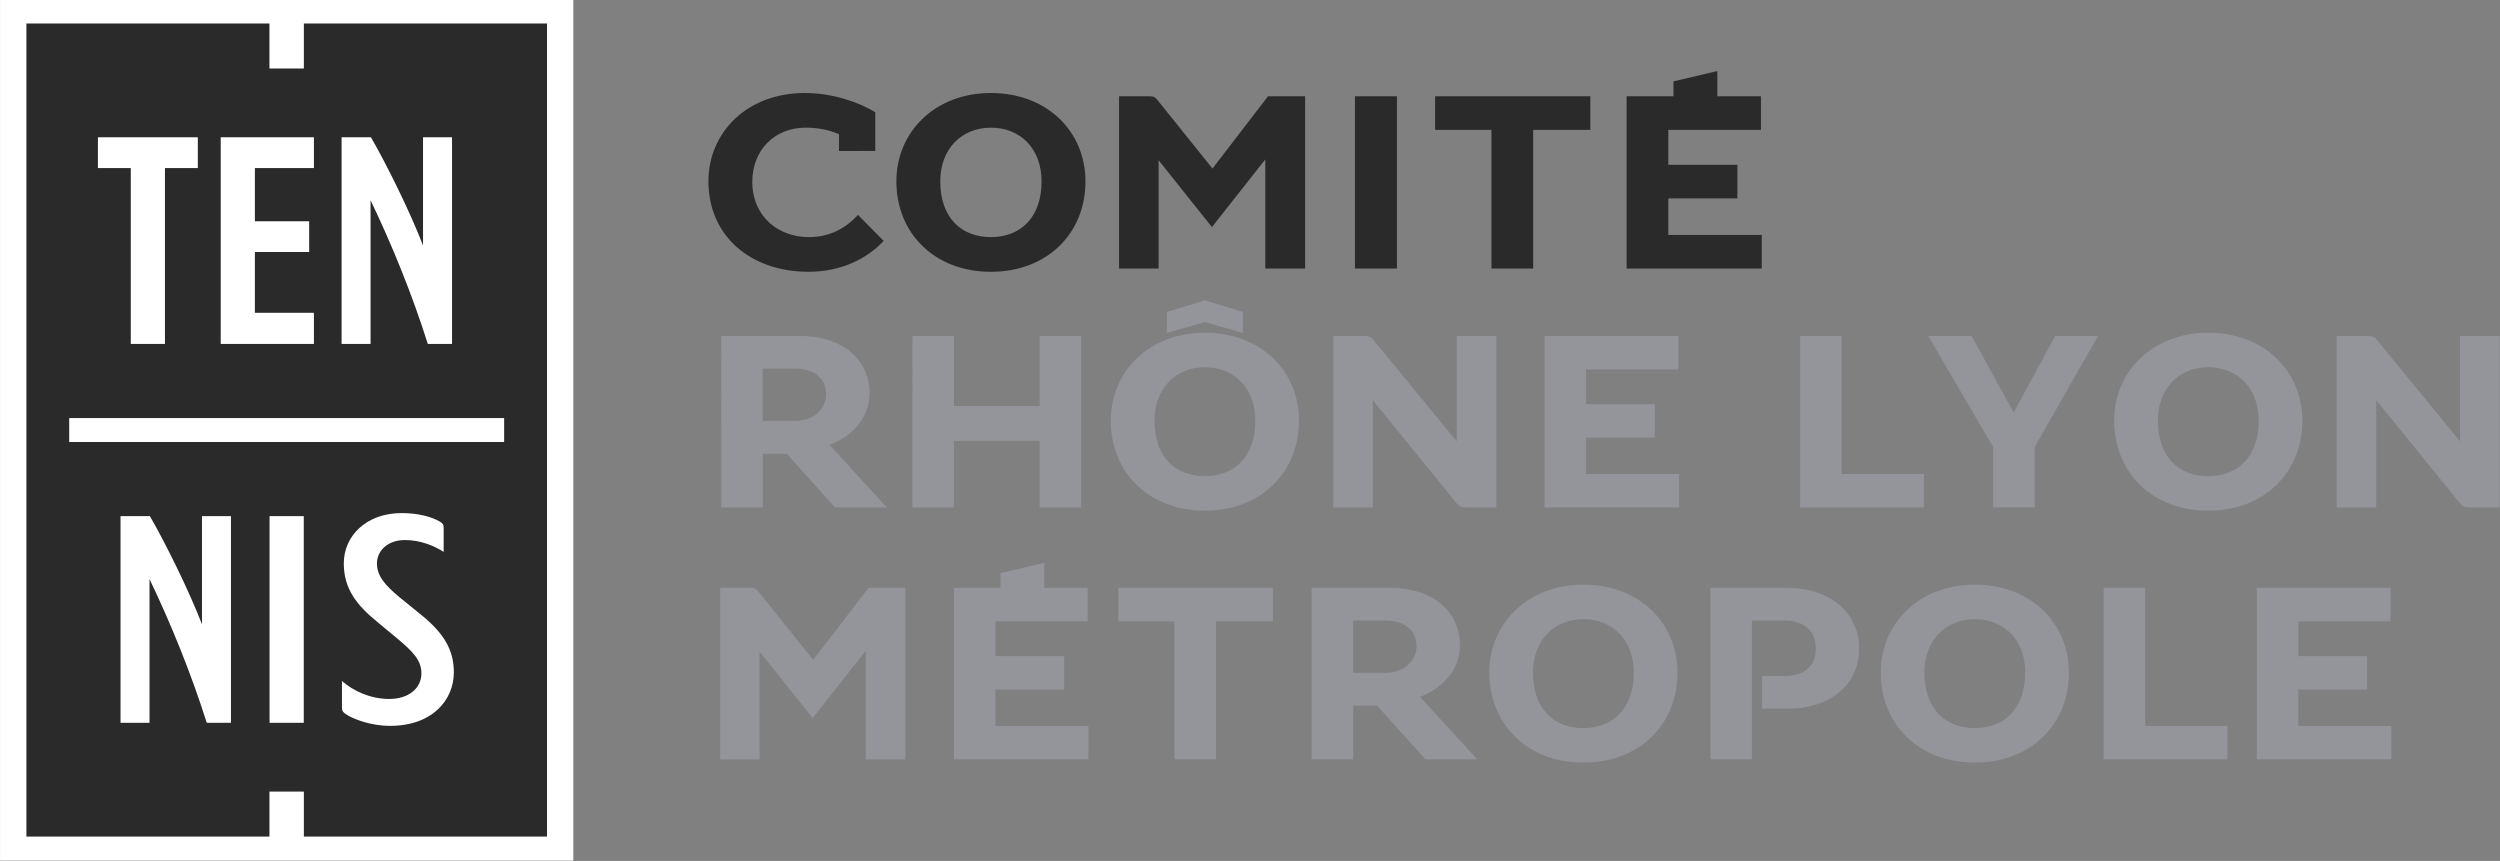
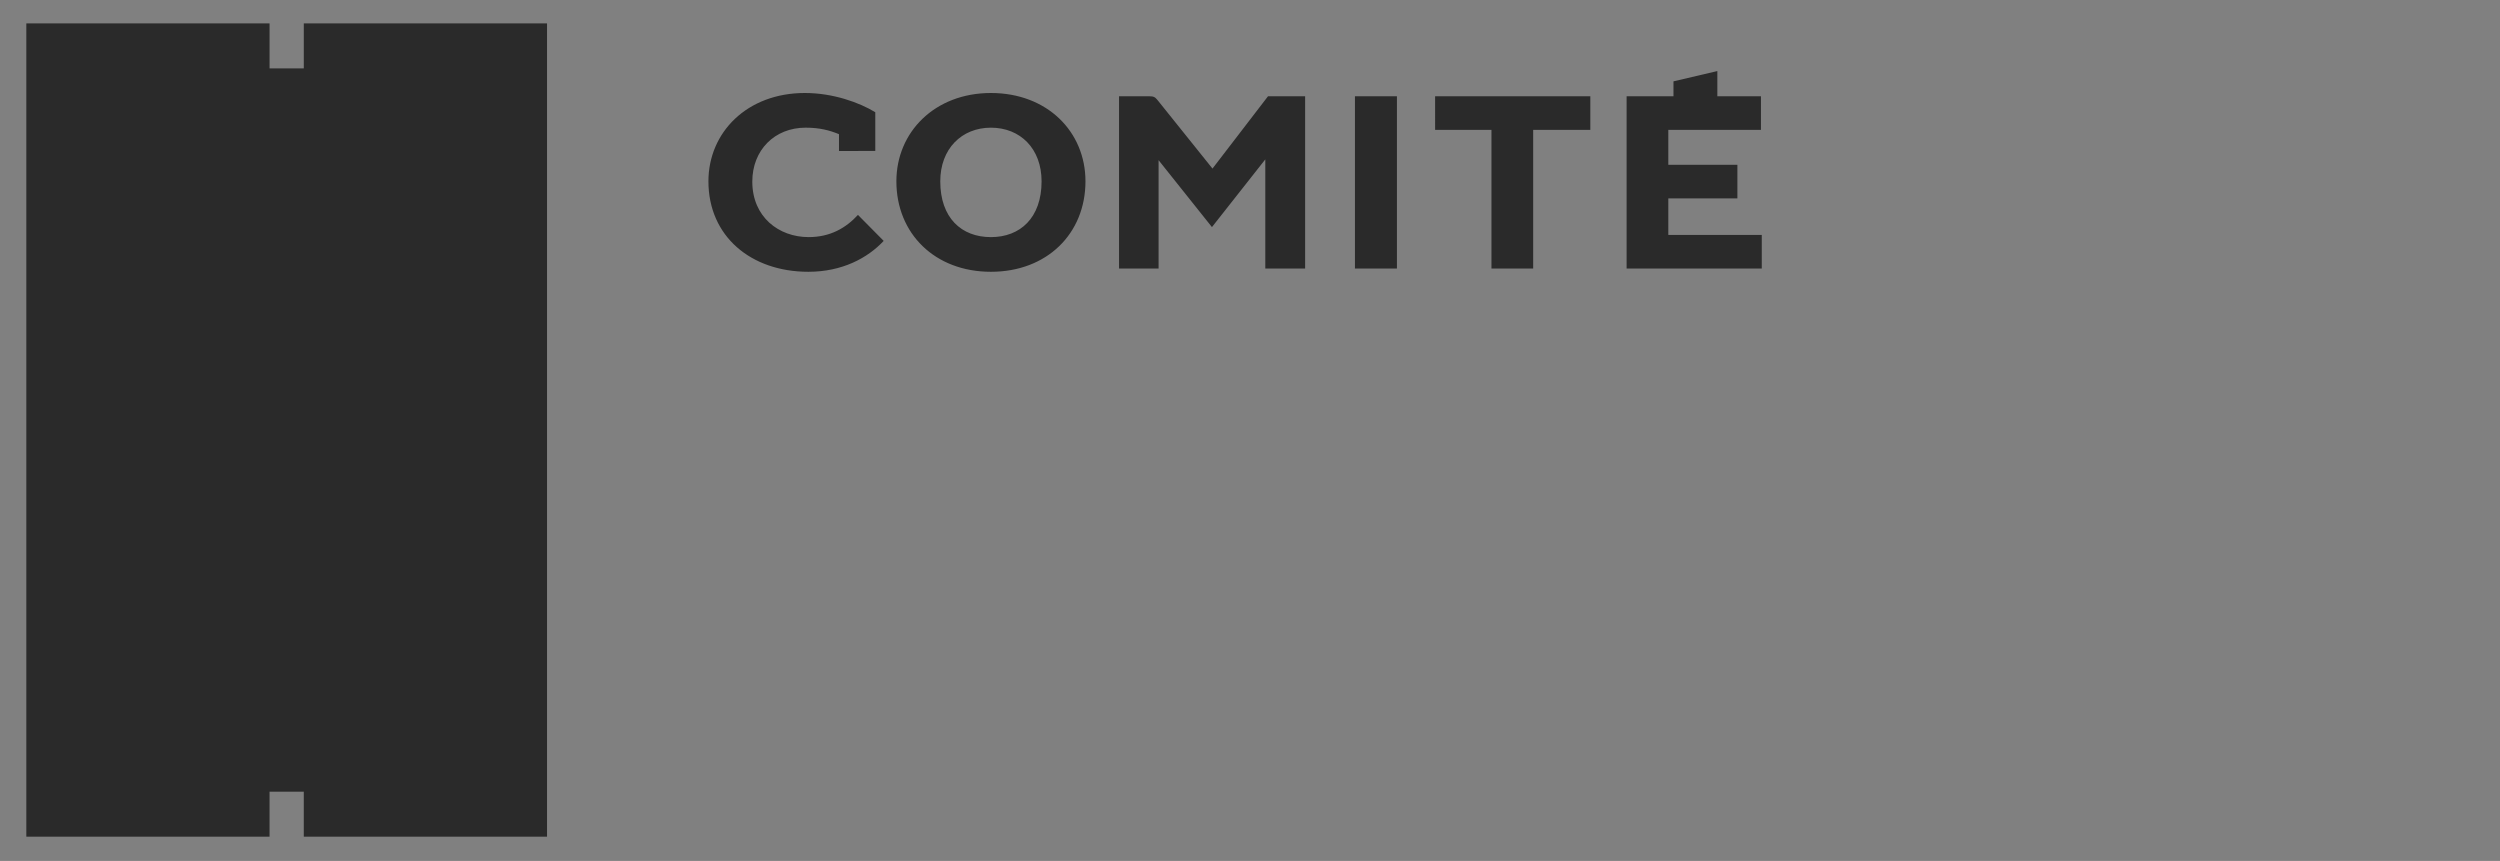
<svg xmlns="http://www.w3.org/2000/svg" width="1995" height="687" fill="none">
  <rect width="100%" height="100%" fill="#808080" stroke="none" />
  <g clip-path="url(#a)">
    <path fill="#2A2A2A" d="M436.53 667.66H242.422v-35.905h-27.321v35.905H21.009V18.676h194.092v35.9h27.321v-35.9H436.53V667.66z" />
-     <path fill="#fff" d="M119.314 576.806H96.18V411.88h23.425c12.584 21.663 31.625 60.367 41.579 86.346V411.88h23.125v164.926h-19.32c-12.309-38.996-28.705-79.438-45.675-114.676v114.676zM242.405 411.88h-27.308v164.925h27.308V411.88zm111.634 28.542c-6.984-4.6-18.329-9.471-30.834-9.471-14.25 0-22.395 8.875-22.395 18.65 0 9.751 6.108 17.213 18.316 27.238l16.584 13.488c18.908 15.2 26.454 28.691 26.454 46.175 0 22.1-17.142 42.729-50.879 42.729-15.425 0-29.671-5.442-35.475-9.454-2.342-1.725-2.921-2.58-2.921-5.738v-20.621c8.725 7.754 22.396 14.354 37.808 14.354 15.133 0 25.596-8.366 25.596-20.404 0-10.616-6.983-17.487-18.908-27.546l-16.575-13.754c-15.709-12.904-26.463-25.829-26.463-46.467 0-21.791 17.746-40.162 46.242-40.162 12.8 0 23.854 2.867 30.541 6.887 2.025 1.13 2.909 2.292 2.909 4.867v19.229z" />
-     <path fill="#fff" d="M436.53 667.66H242.422v-35.904h-27.321v35.904H21.009V18.676h194.092v35.9h27.321v-35.9H436.53V667.66zM.018-.412v687.163h457.5V-.412H.018z" />
-     <path fill="#fff" d="M157.863 134.093h-26.229V274.46h-27.266V134.093H78.143v-24.554h79.72v24.554zM176.13 274.46V109.539h74.375v24.554h-47.108v42.458h43.304v24.542h-43.304v48.537h47.108v24.83H176.13zm119.579 0h-23.125V109.539h23.417c12.584 21.666 31.634 60.362 41.579 86.354v-86.354h23.138V274.46h-19.325c-12.296-38.984-28.704-79.421-45.684-114.651V274.46zM55.23 333.626h347.076v19.092H55.23v-19.092z" />
    <path fill="#2A2A2A" d="M705.176 192.238c-12.754 13.621-33.071 24.646-60.091 24.646-45.83 0-79.767-28.321-79.767-72.2 0-38.912 30.696-70.47 76.954-70.47 22.483 0 43.45 7.566 56.204 15.345v30.913H669.51v-13.4c-7.35-3.029-15.346-5.192-26.588-5.192-24.858 0-42.587 17.946-42.587 43.021 0 28.317 21.187 44.312 44.962 44.312 17.296 0 29.833-7.35 39.346-17.725l20.533 20.75zm45.159-47.554c0 29.184 16.858 44.534 40.425 44.534 23.342 0 40.421-15.35 40.421-44.534 0-25.941-16.859-42.8-40.421-42.8-23.35 0-40.425 16.859-40.425 42.8zm115.867 0c0 41.721-30.696 72.2-75.442 72.2-44.75 0-75.446-30.479-75.446-72.2 0-39.341 30.696-70.47 75.446-70.47 44.962 0 75.442 30.912 75.442 70.47zm143.508-17.508-42.579 54.042-42.584-53.392v86.467h-31.562V76.809h23.996c3.675 0 4.754.65 6.704 3.025l43.879 54.692 44.316-57.717h29.61v137.484h-31.78v-87.117zm105.04-50.366h-33.51v137.483h33.51V76.81zm30.46 0h123.87v26.803h-45.61v110.68h-33.29v-110.68h-44.97V76.809zm241.23 54.687v26.804h-55.12v29.179h74.58v26.809h-107.87V76.809h37.4V64.918l35.01-8.213V76.81h34.81v26.804h-73.93v27.884h55.12z" />
-     <path fill="#93959A" d="M634.089 335.868c15.921 0 25.175-10.113 25.175-21.084 0-12.691-9.254-20.654-25.175-20.654h-25.388v41.738h25.388zm-58.521-67.771h62.825c33.992 0 55.508 18.933 55.508 45.825 0 21.304-16.137 35.287-31.841 41.096l45.612 49.912h-41.308l-38.513-42.812h-19.15v42.812h-33.133V268.097zm254.08.004h33.129v136.834h-33.129v-53.142h-68.421v53.142h-33.134V268.101h33.134v55.938h68.421v-55.938zm131.866-28.404-30.337 9.254v16.779l30.337-8.821 30.334 8.821v-16.779l-30.334-9.254zm0 53.358c-23.237 0-40.233 16.779-40.233 42.596 0 29.05 16.779 44.325 40.233 44.325 23.234 0 40.226-15.275 40.226-44.325 0-25.817-16.776-42.596-40.226-42.596zm0-27.542c44.746 0 75.086 30.767 75.086 70.138 0 41.525-30.55 71.863-75.086 71.863-44.537 0-75.087-30.338-75.087-71.863 0-39.154 30.55-70.138 75.087-70.138zm102.396 2.588h25.17c3.44 0 5.16 1.075 6.67 2.796l66.69 81.325v-84.121h31.63v136.834h-24.09c-3.66 0-5.6-.859-7.54-3.23l-66.91-82.4v85.63h-31.62V268.101zm256.65 54.429v26.679h-54.87v29.046h74.23v26.675h-107.36V268.101h106.72v26.675h-73.59v27.754h54.87zm115.94-54.429h33.13v110.154h65.62v26.68h-98.75V268.101zm170.39 61.1 33.12-61.1h34.22l-50.57 88.638v48.196h-33.13v-48.196l-51.85-88.638h34.64l33.57 61.1zm115.08 6.45c0 29.05 16.78 44.325 40.24 44.325 23.23 0 40.23-15.275 40.23-44.325 0-25.816-16.78-42.6-40.23-42.6-23.24 0-40.24 16.784-40.24 42.6zm115.32 0c0 41.525-30.55 71.863-75.08 71.863-44.54 0-75.09-30.338-75.09-71.863 0-39.154 30.55-70.137 75.09-70.137 44.75 0 75.08 30.766 75.08 70.137zm27.31-67.55h25.18c3.44 0 5.16 1.075 6.67 2.796l66.69 81.325v-84.121h31.63v136.834h-24.1c-3.65 0-5.59-.859-7.53-3.23l-66.91-82.4v85.63h-31.63V268.101zM690.889 519.272l-42.383 53.784-42.384-53.142v86.063H574.71V469.143h23.883c3.659 0 4.729.642 6.667 3.008l43.675 54.434 44.108-57.442h29.475v136.834h-31.629v-86.705zm158.329 4.3v26.679h-54.862v29.046h74.225v26.675H761.227V469.143h37.216V457.31l34.859-8.18v20.013h34.637v26.675h-73.583v27.754h54.862zm43.229-54.429h123.283v26.675h-45.404v110.158h-33.129V495.818h-44.75v-26.675zm212.763 67.767c15.93 0 25.18-10.113 25.18-21.084 0-12.691-9.25-20.654-25.18-20.654h-25.38v41.738h25.38zm-58.52-67.771h62.82c34 0 55.51 18.933 55.51 45.825 0 21.304-16.13 35.287-31.84 41.096l45.61 49.912h-41.3l-38.52-42.812h-19.14v42.812h-33.14V469.139zm176.62 67.554c0 29.05 16.78 44.325 40.24 44.325 23.23 0 40.23-15.275 40.23-44.325 0-25.817-16.78-42.6-40.23-42.6-23.24 0-40.24 16.783-40.24 42.6zm115.33 0c0 41.525-30.55 71.863-75.09 71.863-44.54 0-75.09-30.338-75.09-71.863 0-39.154 30.55-70.138 75.09-70.138 44.75 0 75.09 30.767 75.09 70.138zm67.53 2.8h17.64c17.65 0 25.18-9.467 25.18-21.946 0-12.908-7.75-22.375-25.18-22.375H1398v110.8h-33.14V469.139h61.54c34.42 0 57.23 20.437 57.23 48.196 0 29.258-23.46 48.191-56.37 48.191h-21.09v-26.033zm129.51-2.8c0 29.05 16.78 44.325 40.23 44.325 23.23 0 40.23-15.275 40.23-44.325 0-25.817-16.78-42.6-40.23-42.6-23.24 0-40.23 16.783-40.23 42.6zm115.32 0c0 41.525-30.55 71.863-75.09 71.863-44.54 0-75.09-30.338-75.09-71.863 0-39.154 30.55-70.138 75.09-70.138 44.75 0 75.09 30.767 75.09 70.138zm27.73-67.55h33.13v110.158h65.63v26.675h-98.76V469.143zm210.19 54.429v26.679h-54.86v29.046h74.22v26.675h-107.35V469.143h106.71v26.675h-73.58v27.754h54.86z" />
  </g>
  <defs>
    <clipPath id="a">
      <path fill="#fff" d="M0 0h1995v687H0z" />
    </clipPath>
  </defs>
</svg>